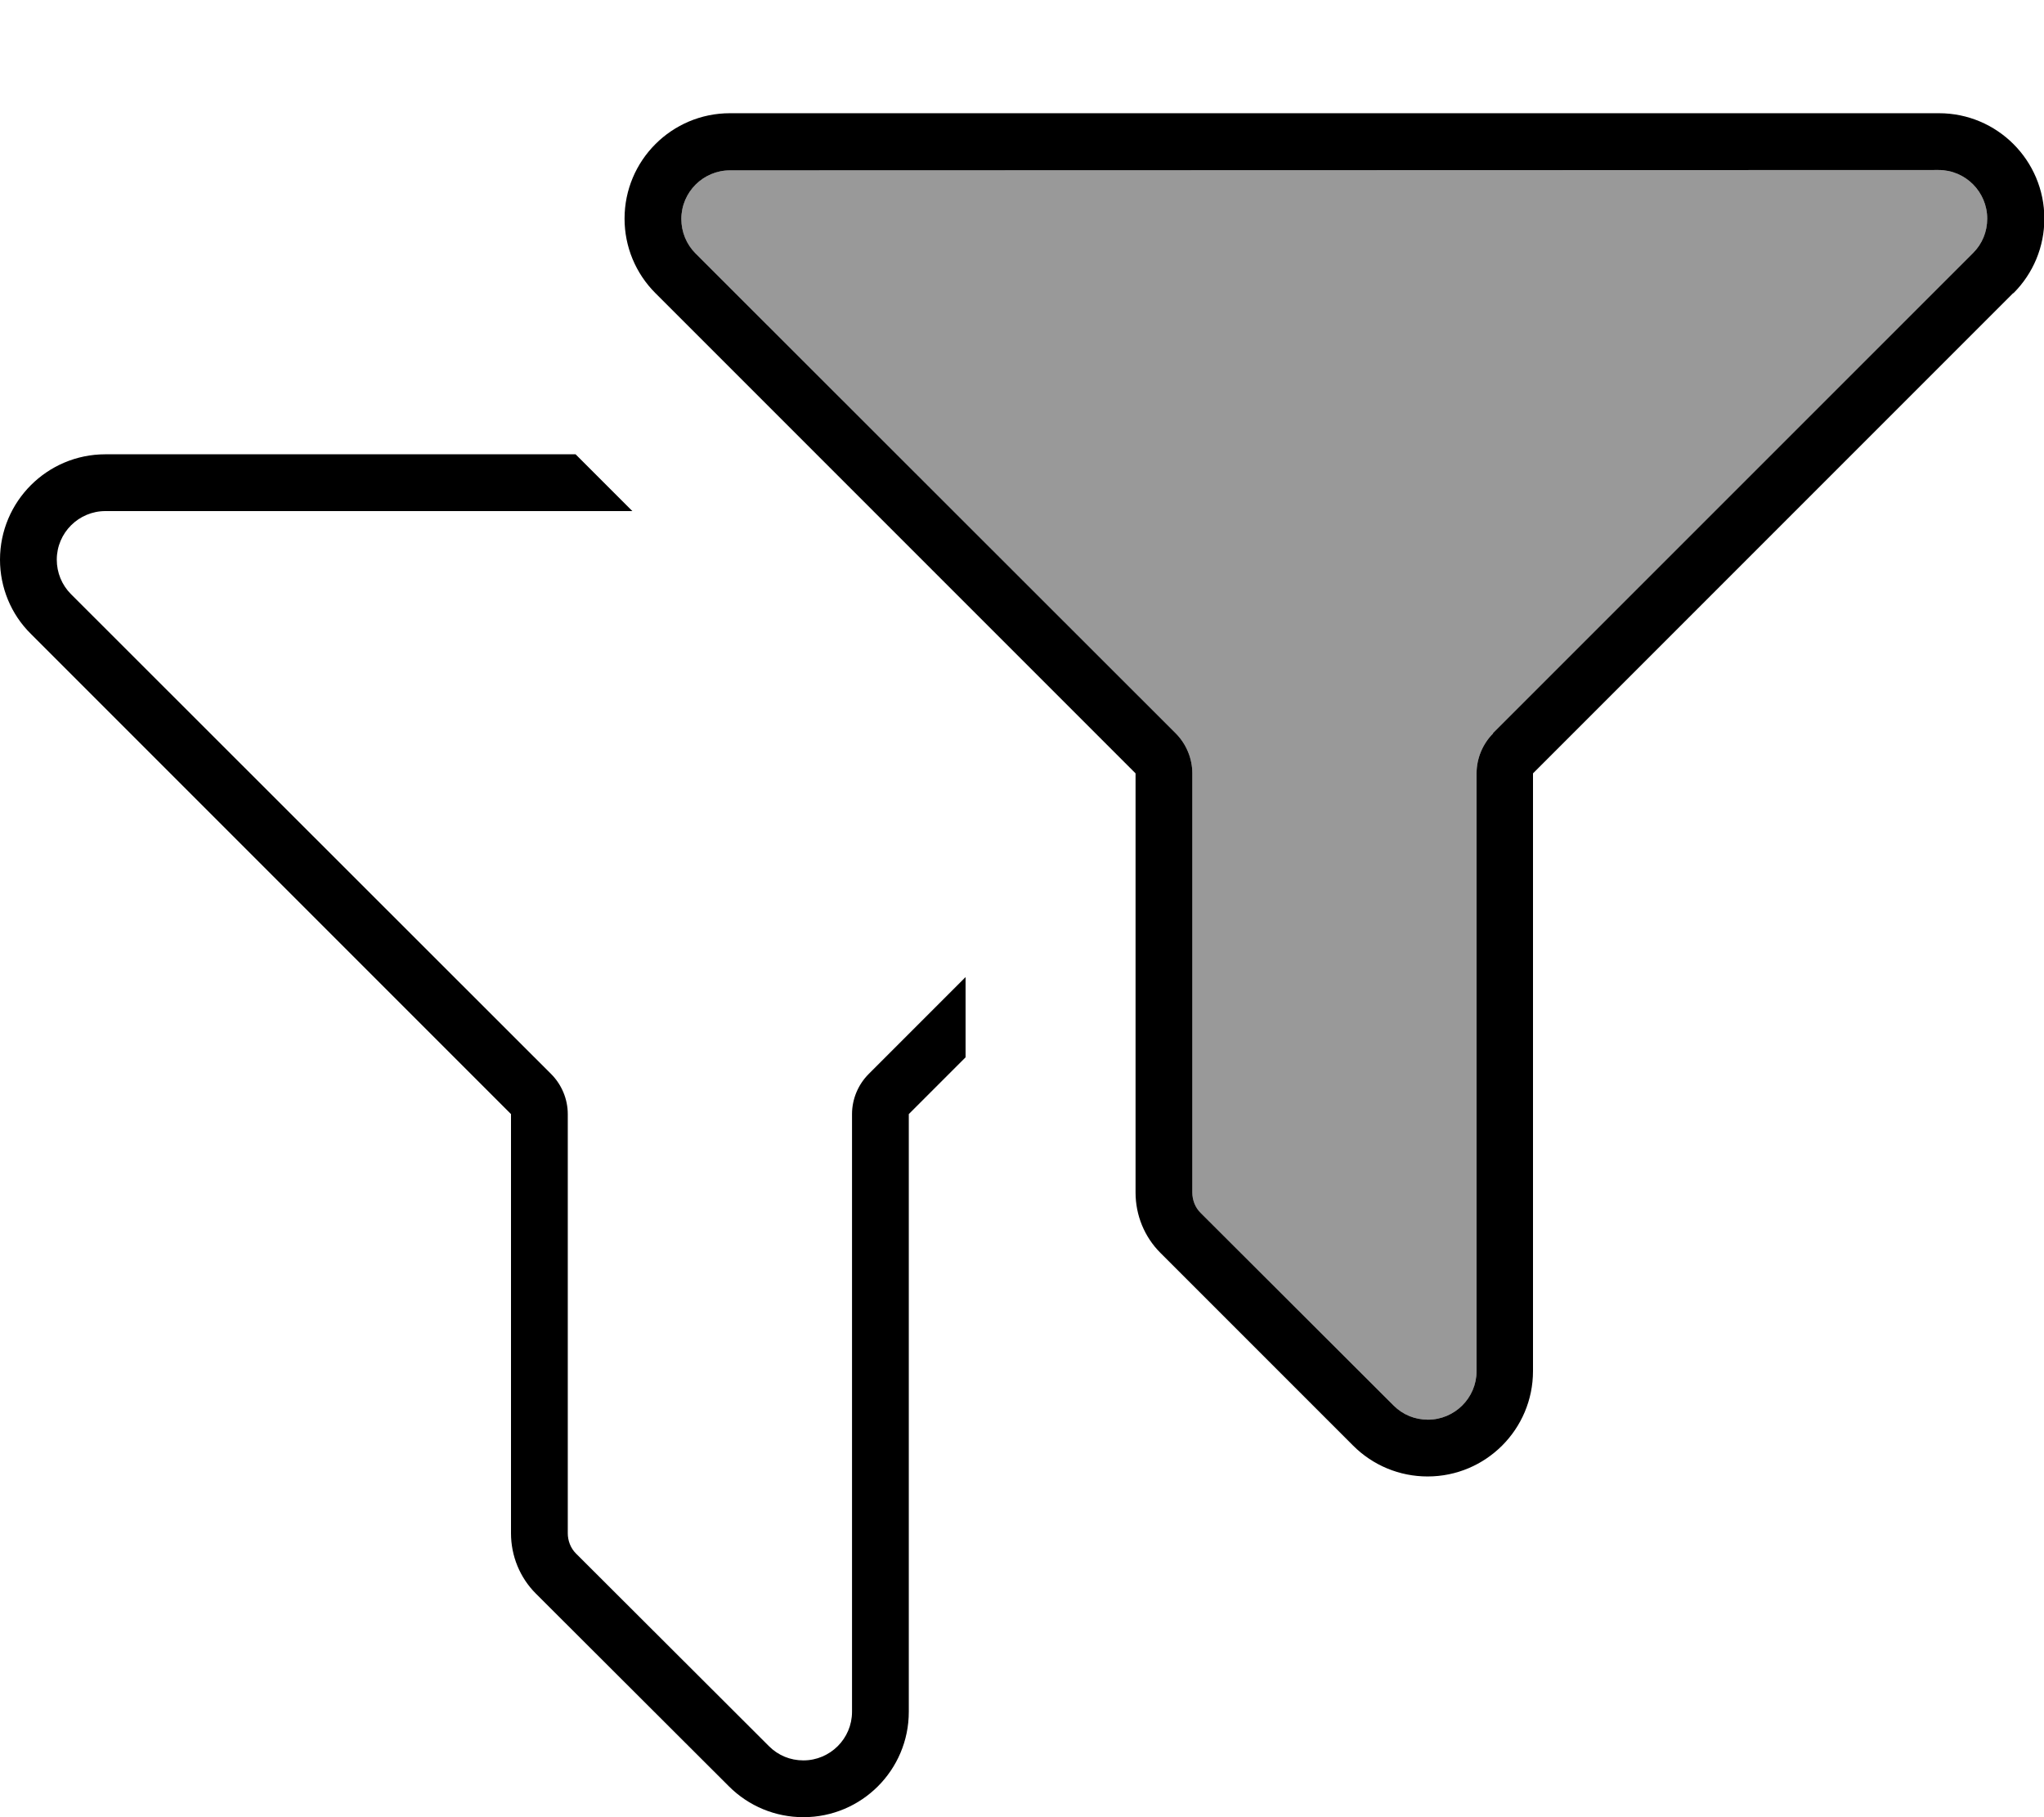
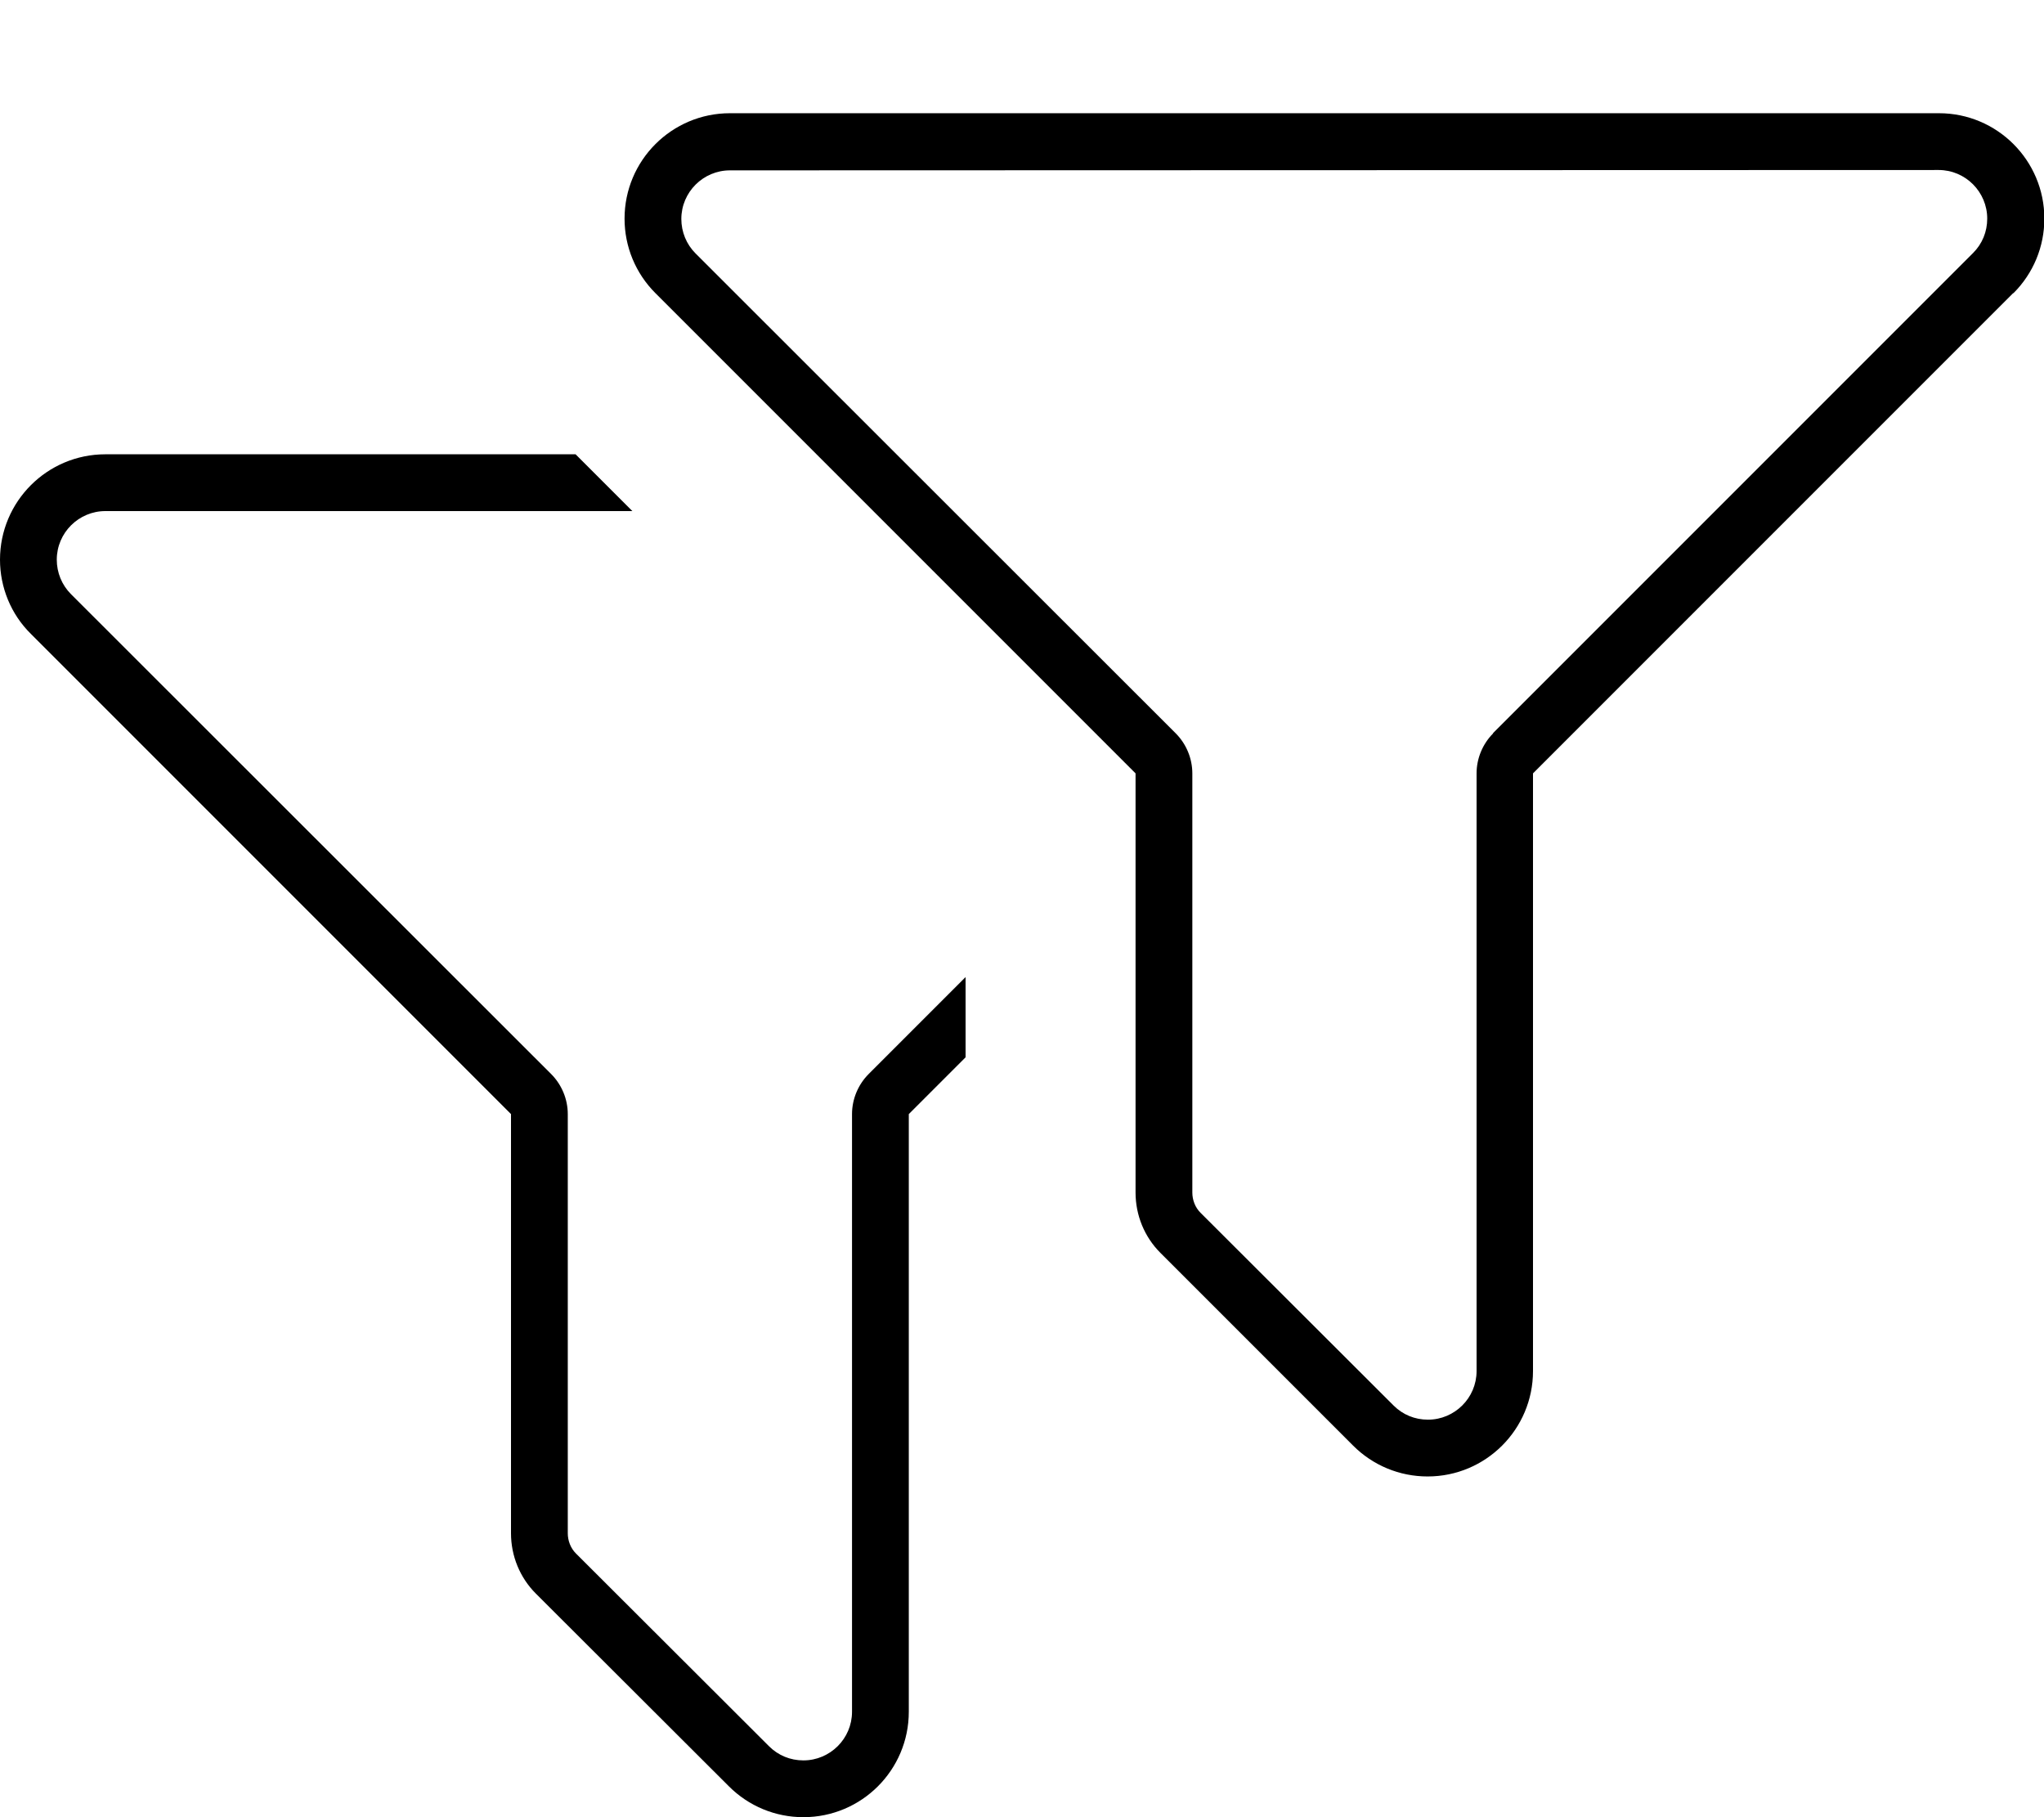
<svg xmlns="http://www.w3.org/2000/svg" viewBox="0 0 576 512">
-   <path style="fill:currentColor;opacity:.4" d="M192 61.7c0 3.6 1.4 7.1 4 9.7L331.3 206.6c3 3 4.7 7.1 4.7 11.3L336 336c0 2.1 .8 4.2 2.3 5.7L392.7 396c2.6 2.6 6 4 9.7 4 7.5 0 13.7-6.1 13.7-13.7l0-168.4c0-4.2 1.7-8.3 4.7-11.3L556 71.3c2.6-2.6 4-6 4-9.7 0-7.5-6.1-13.7-13.7-13.7L205.7 48c-7.5 0-13.7 6.1-13.7 13.7z" />
  <path style="fill:currentColor;opacity:1" d="M420.7 206.6L556 71.3c2.6-2.6 4-6 4-9.7 0-7.5-6.1-13.7-13.7-13.7L205.7 48c-7.5 0-13.7 6.1-13.7 13.7 0 3.6 1.4 7.1 4 9.7L331.3 206.6c3 3 4.7 7.1 4.7 11.3L336 336c0 2.1 .8 4.2 2.3 5.7L392.7 396c2.6 2.6 6 4 9.7 4 7.5 0 13.7-6.1 13.7-13.7l0-168.4c0-4.2 1.7-8.3 4.7-11.3zm146.6-124L432 217.9 432 386.3c0 16.4-13.3 29.7-29.7 29.7-7.9 0-15.4-3.1-21-8.7L327 353c-4.5-4.5-7-10.6-7-17l0-118.1-135.3-135.3c-5.6-5.6-8.7-13.1-8.7-21 0-16.4 13.3-29.7 29.7-29.7l340.7 0c16.4 0 29.7 13.3 29.7 29.7 0 7.9-3.1 15.4-8.7 21zM29.7 128l132.5 0 16 16-148.5 0c-7.5 0-13.7 6.1-13.7 13.7 0 3.6 1.4 7.1 4 9.7L155.3 302.6c3 3 4.7 7.1 4.7 11.3L160 432c0 2.1 .8 4.2 2.3 5.7L216.7 492c2.6 2.6 6 4 9.7 4 7.5 0 13.7-6.1 13.7-13.7l0-168.4c0-4.2 1.7-8.3 4.7-11.3l27.3-27.3 0 22.6-16 16 0 168.4c0 16.4-13.3 29.7-29.7 29.7-7.9 0-15.4-3.1-21-8.7L151 449c-4.5-4.5-7-10.6-7-17L144 313.9 8.7 178.6C3.1 173.1 0 165.5 0 157.7 0 141.3 13.3 128 29.7 128z" />
</svg>